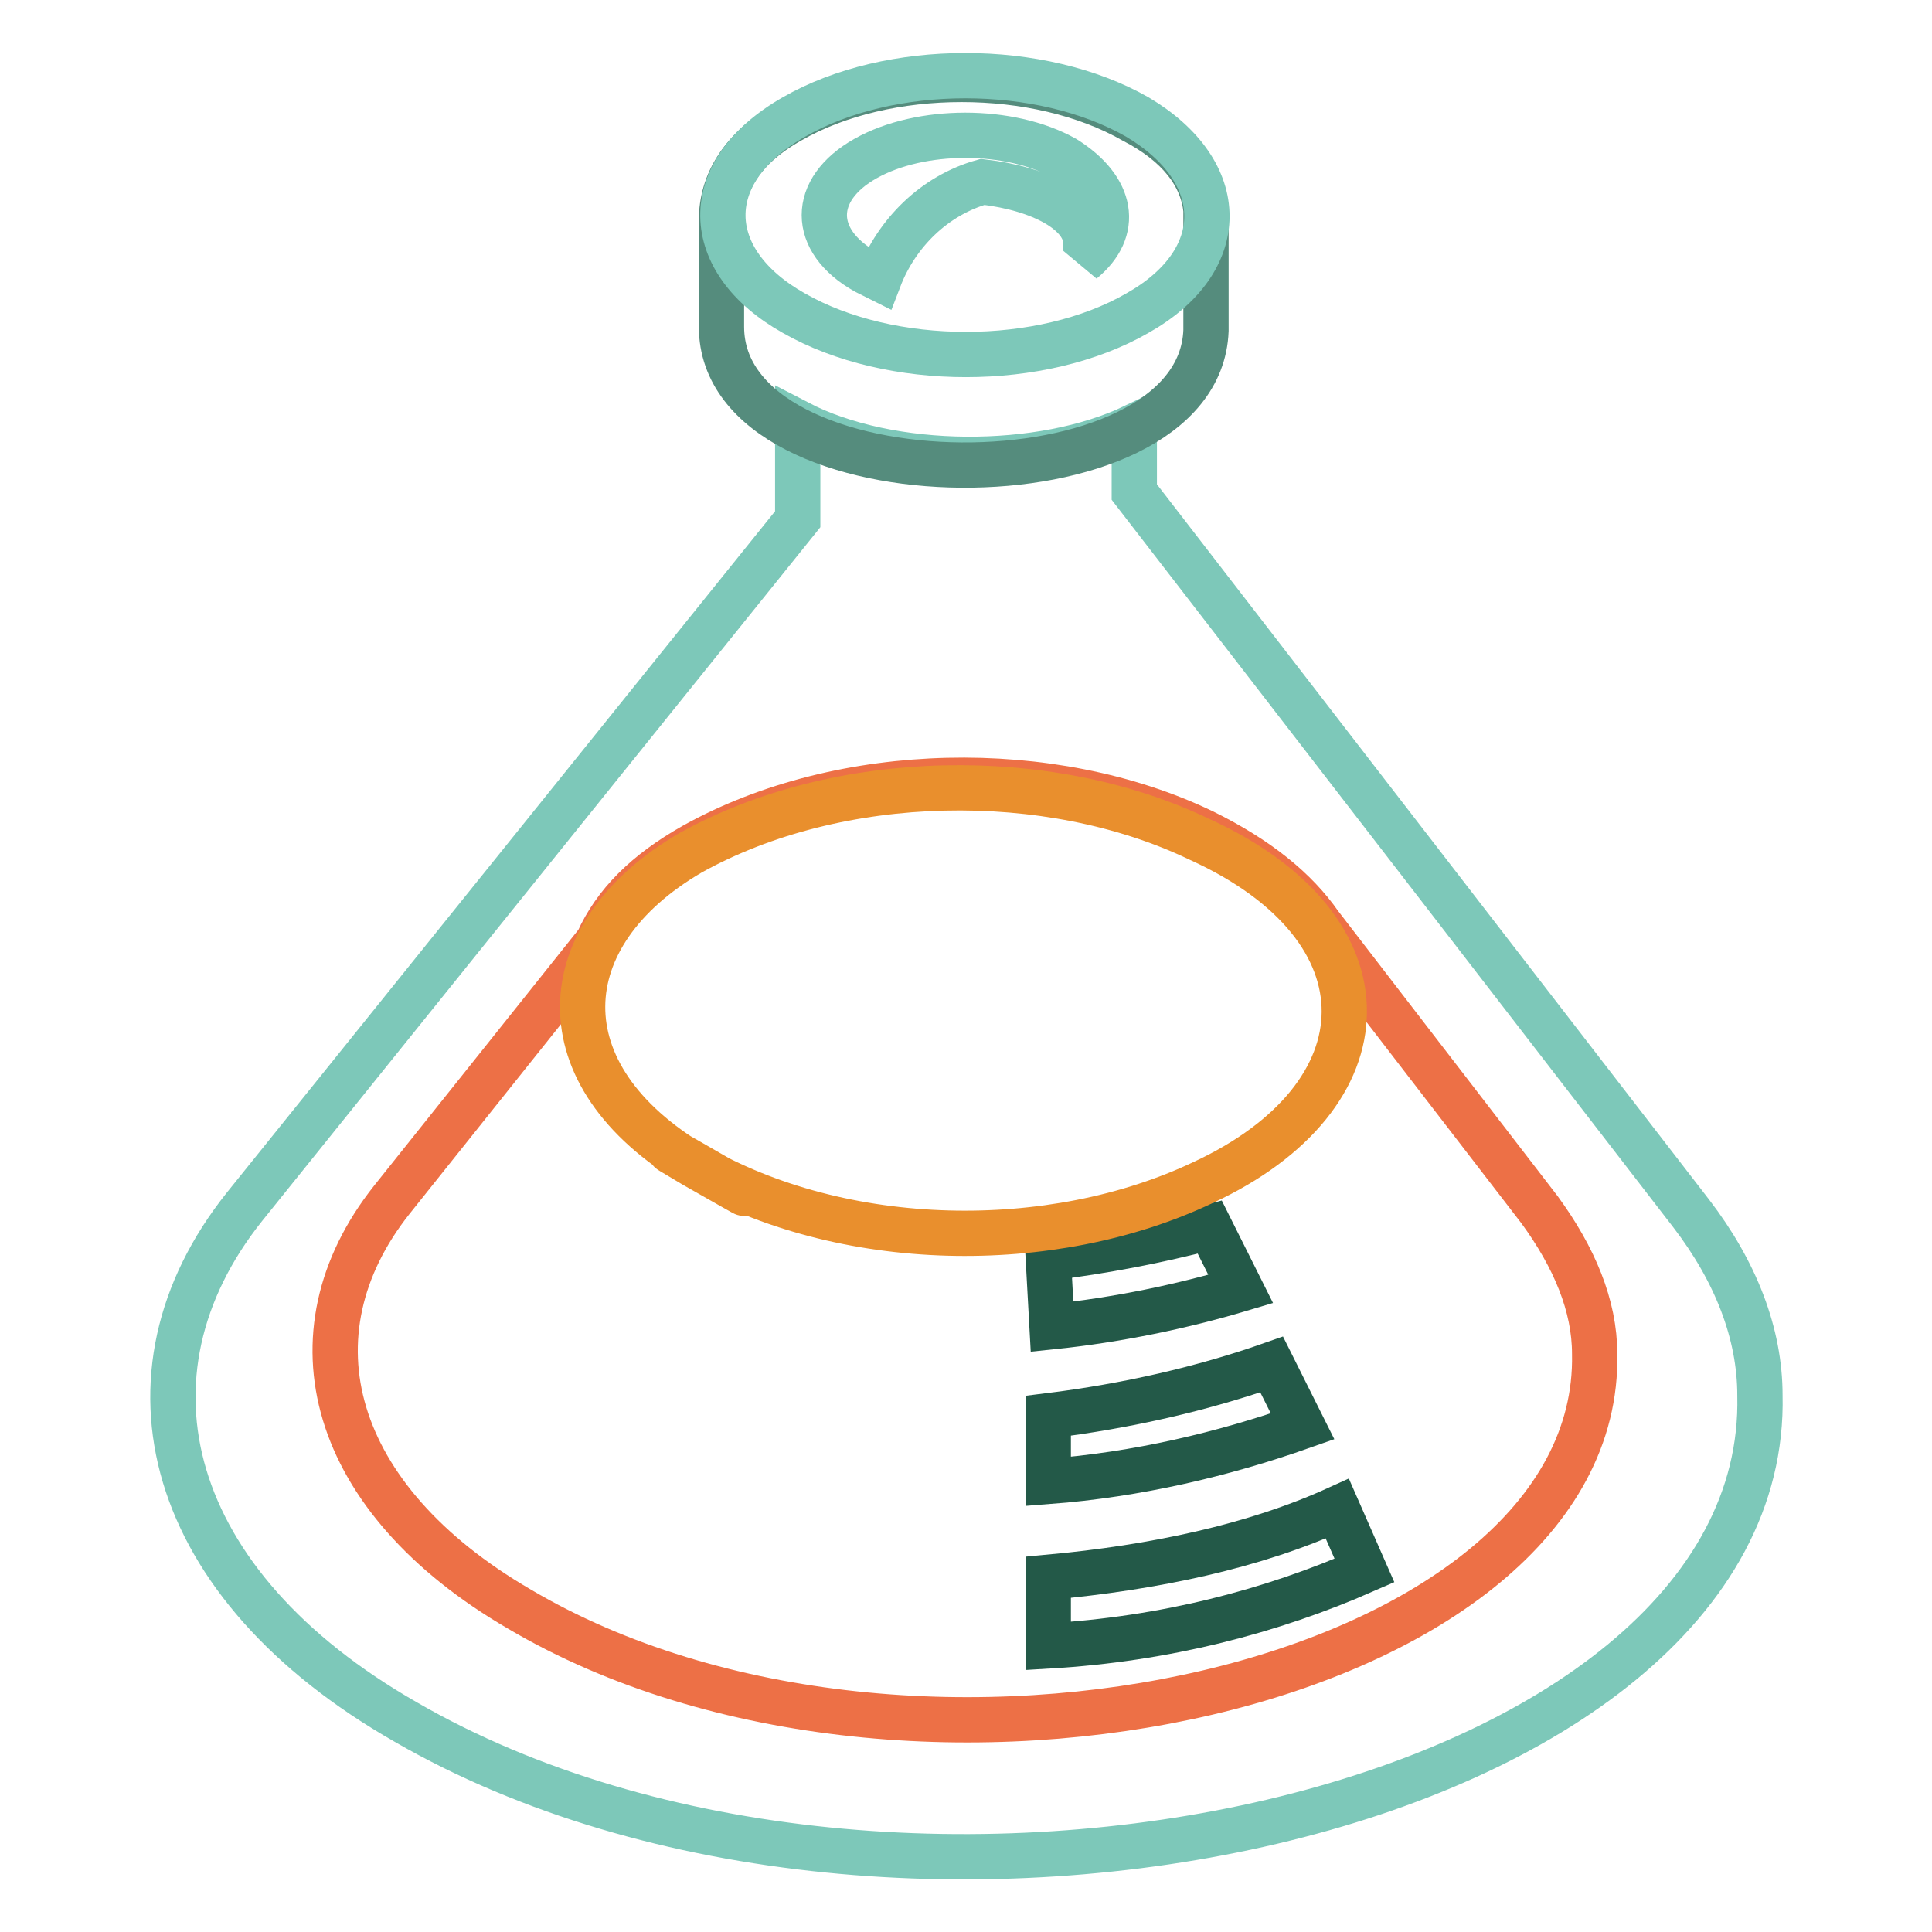
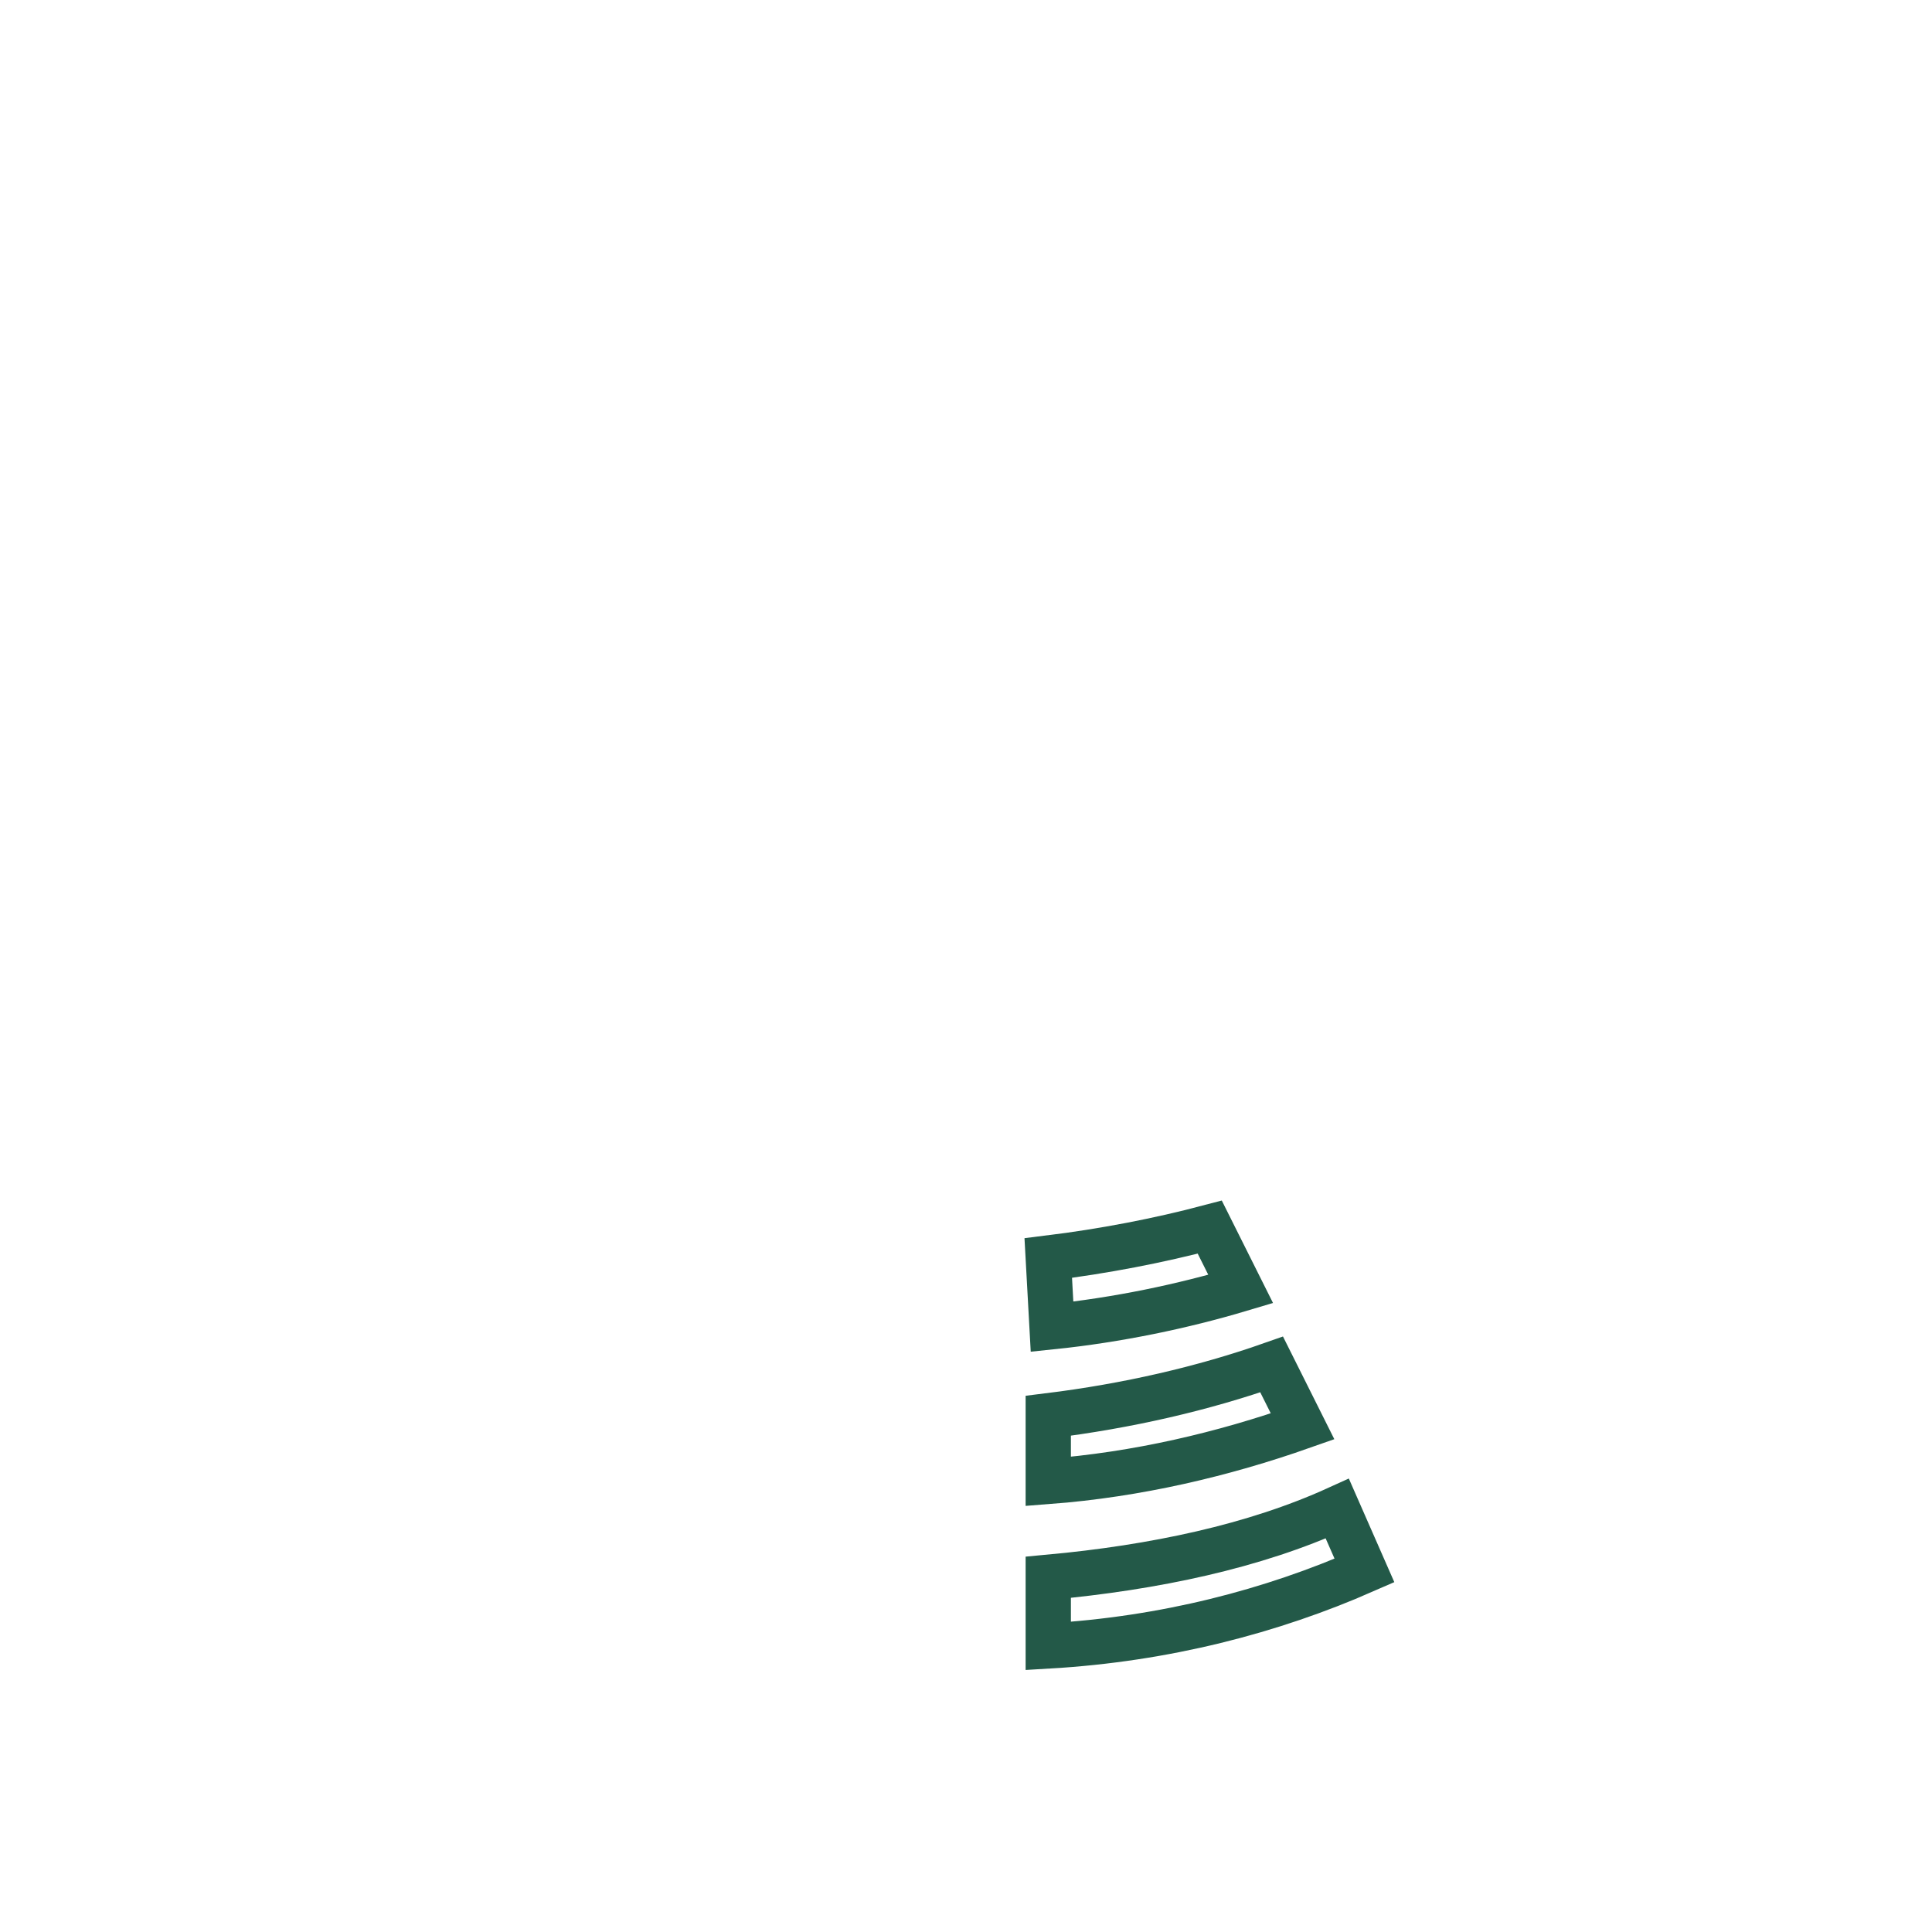
<svg xmlns="http://www.w3.org/2000/svg" version="1.1" x="0px" y="0px" viewBox="0 0 256 256" enable-background="new 0 0 256 256" xml:space="preserve">
  <g>
-     <path stroke-width="6" fill-opacity="0" stroke="#7dc8b9" d="M233.2,184.9c0-8.2-3.2-16.4-9.1-24.1l-73.8-95.6v-8.7c-12.3,5.9-32.3,5.9-44.6-0.5v12.8l-73.3,91.1 c-17.8,22.3-10.5,50.1,21.4,68.3C119.3,266,234.5,240,233.2,184.9z" />
-     <path stroke-width="6" fill-opacity="0" stroke="#558c7d" d="M159.8,27.8c-0.5-4.6-3.6-8.7-9.6-11.8c-12.8-7.3-32.8-7.3-45.5,0c-6.4,3.6-9.1,8.2-9.1,13.2v14.1 c0,24.1,63.3,24.6,64.2,0.5V27.8z" />
-     <path stroke-width="6" fill-opacity="0" stroke="#7dc8b9" d="M150.7,15.5c-12.8-7.3-32.8-7.3-45.5,0c-12.8,7.3-12.3,19.1,0,26c12.8,7.3,32.8,7.3,45.5,0 C163,34.6,163,22.8,150.7,15.5z M143.4,34.6c0.5-0.9,0.5-1.4,0.5-2.3c0-4.1-5.9-7.3-13.7-8.2c-6.4,1.8-11.4,6.8-13.7,12.8l-1.8-0.9 c-7.3-4.1-7.3-10.9,0-15c7.3-4.1,19.1-4.1,26.4,0C147.5,25,148.4,30.5,143.4,34.6z" />
-     <path stroke-width="6" fill-opacity="0" stroke="#ed7046" d="M211.3,179.4c0-6.4-2.7-12.8-7.3-19.1l-29.1-37.8c-3.2-4.6-8.2-8.7-15.5-12.3c-20-9.6-47.8-9.1-67.4,1.8 c-6.4,3.6-10.5,7.7-12.8,12.8l-27.3,34.2c-14.1,17.8-8.2,39.6,16.9,54.2C121.1,244.1,212.2,223.1,211.3,179.4z" />
    <path stroke-width="6" fill-opacity="0" stroke="#235948" d="M138.9,209v9.1c15.5-0.9,29.6-4.6,41.9-10l-3.6-8.2C166.2,204.9,153,207.7,138.9,209z M138.9,196.3 c11.8-0.9,23.2-3.6,33.7-7.3l-4.1-8.2c-9.1,3.2-19.1,5.5-29.6,6.8V196.3z M138.9,166.7l0.5,9.1c8.7-0.9,17.3-2.7,25-5l-4.1-8.2 C153.5,164.4,146.2,165.8,138.9,166.7z" />
-     <path stroke-width="6" fill-opacity="0" stroke="#e98f2d" d="M92,154.4c19.6,11.4,47.4,11.8,67.4,2.3c24.6-11.4,25.5-33.7-0.5-45.5c-20-9.6-47.8-9.1-67.4,1.8 C72.8,123.9,71.9,142.5,92,154.4C112,165.8,78.8,146.6,92,154.4z" />
  </g>
</svg>